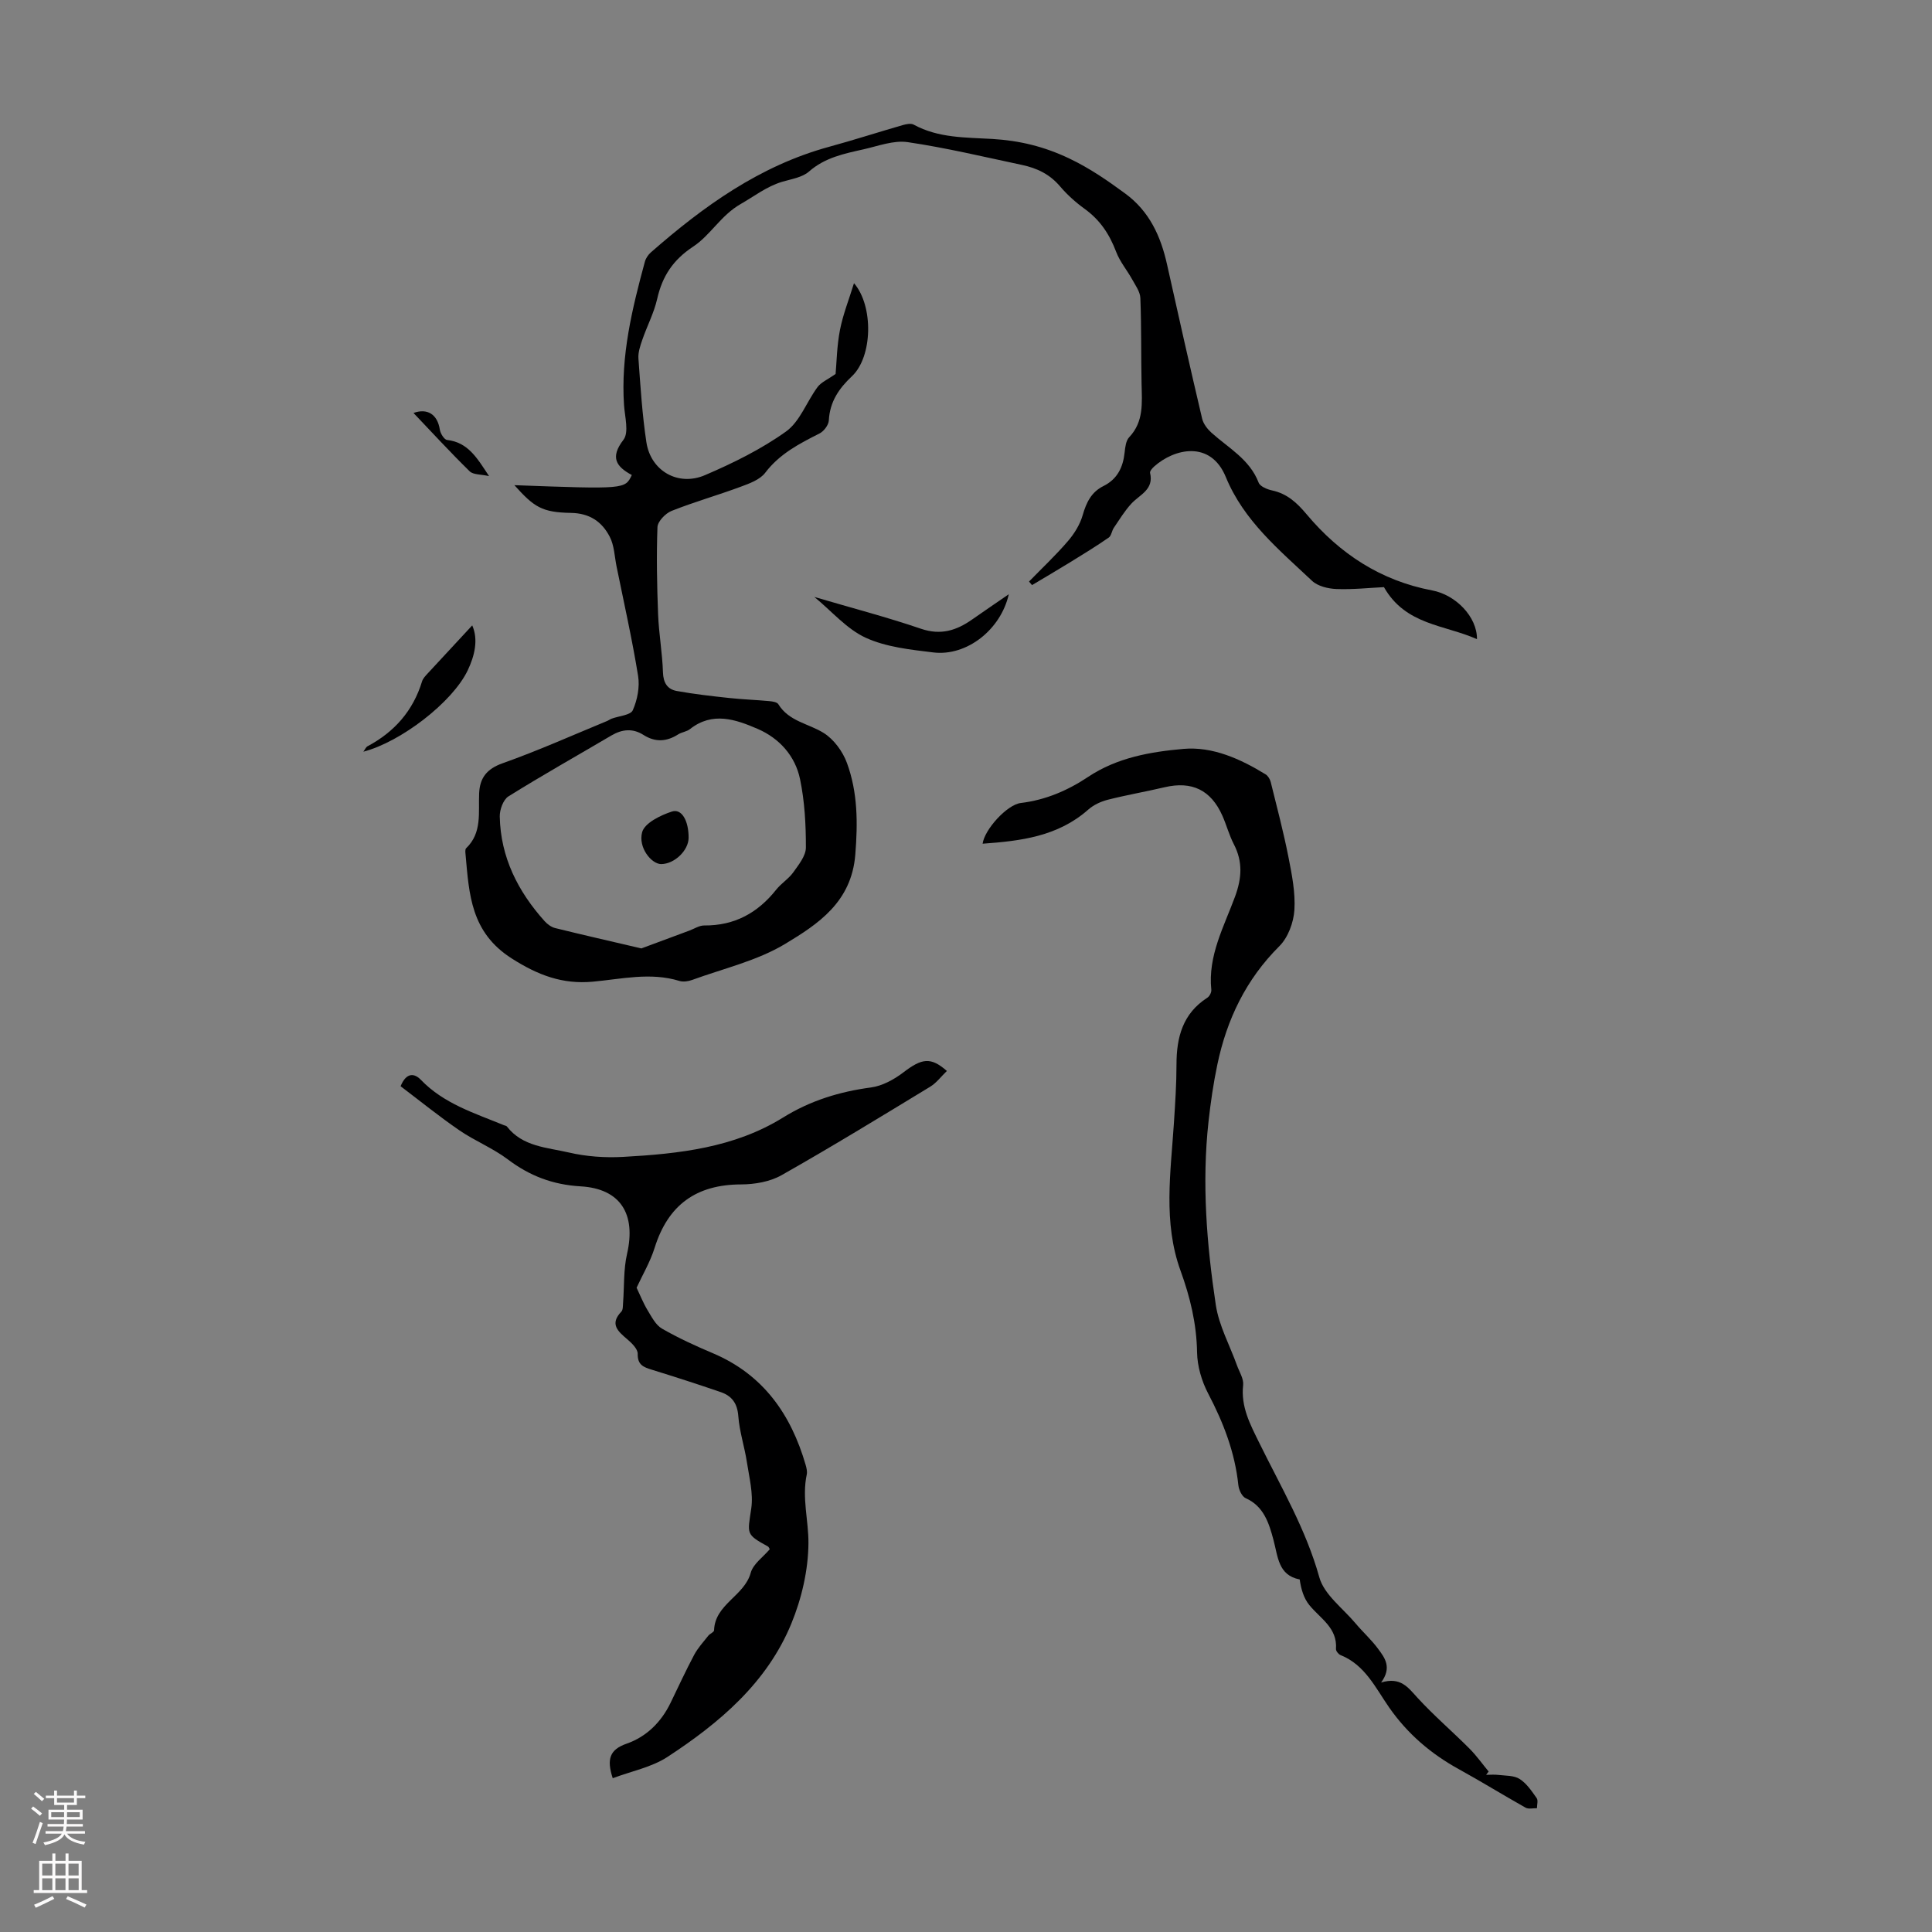
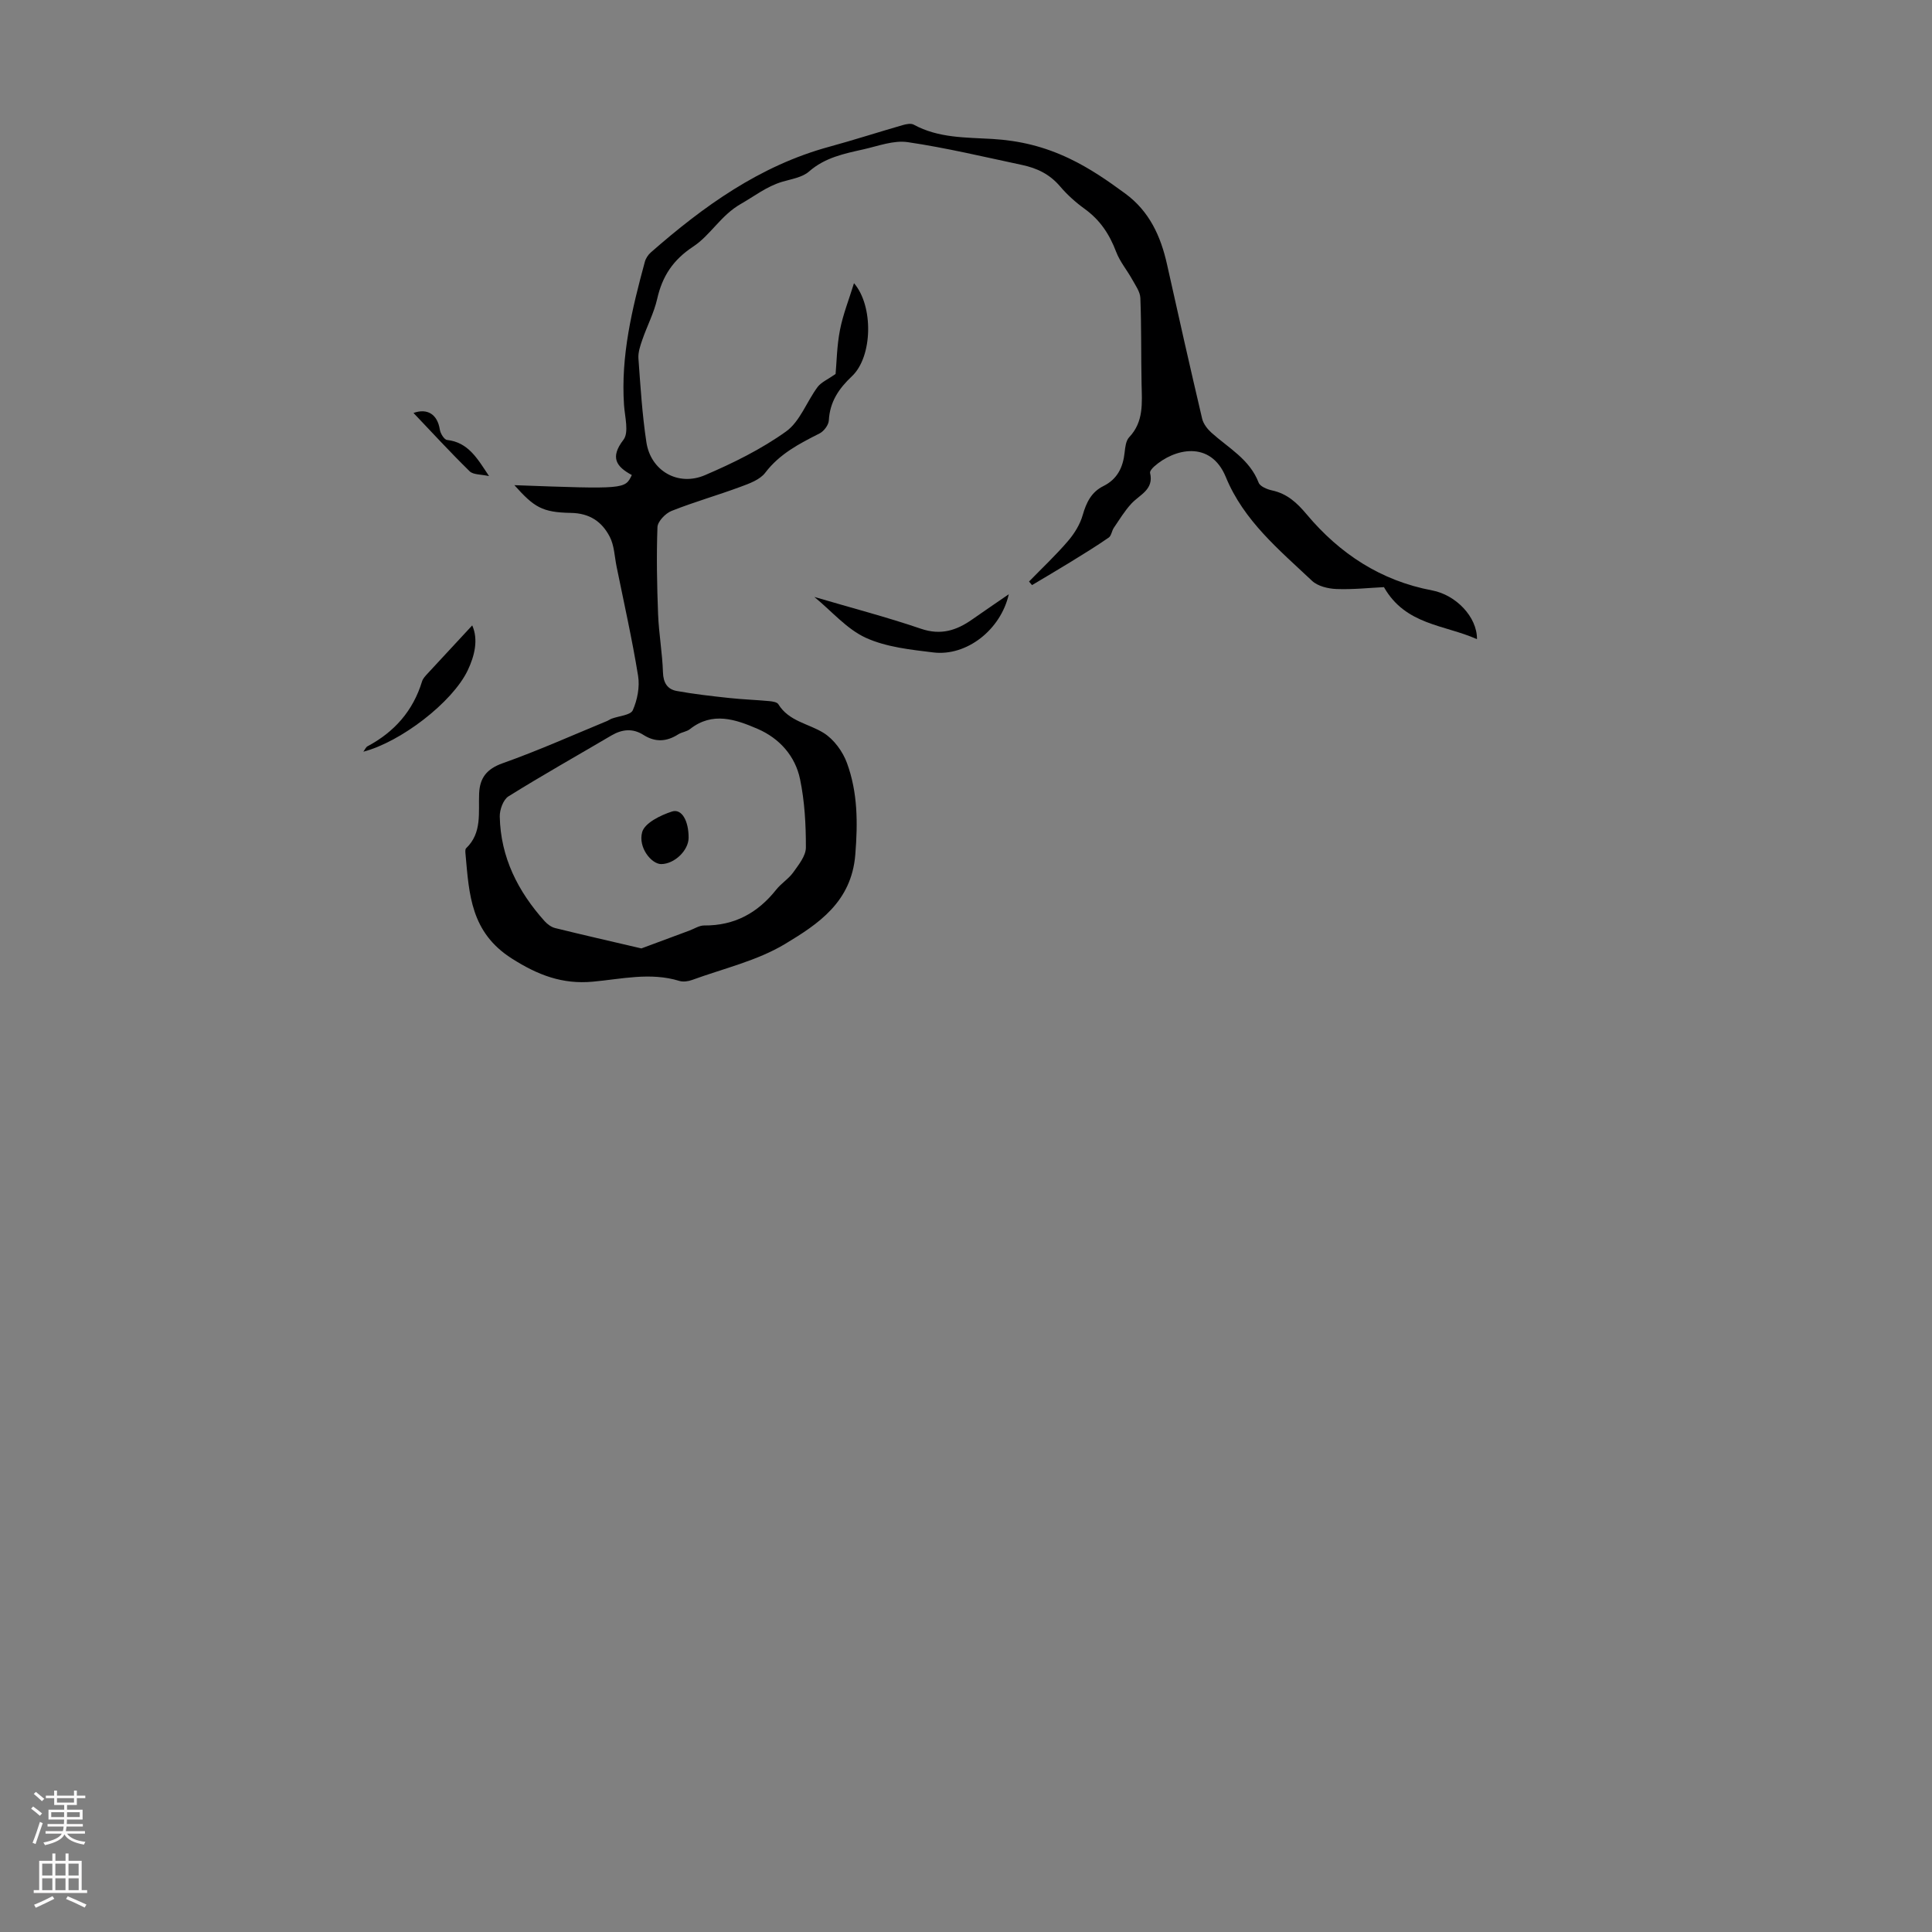
<svg xmlns="http://www.w3.org/2000/svg" enable-background="new 0 0 400 400" viewBox="0 0 400 400">
  <rect x="0" y="0" width="400" height="400" fill="#808080" stroke="none" />
  <g fill="#000001">
    <path d="m106.5 100.45c22.91.84 22.91.84 24.31-2.1-3.2-1.73-4.57-3.61-1.73-7.3 1.17-1.52.29-4.72.12-7.15-.7-10.22 1.67-19.98 4.31-29.7.19-.71.68-1.45 1.24-1.94 10.93-9.58 22.57-17.95 36.88-21.86 5.13-1.4 10.2-3.04 15.31-4.51.7-.2 1.66-.39 2.22-.09 5.14 2.81 10.78 2.64 16.34 2.97 5.56.34 10.64 1.54 15.92 4.06 4.27 2.04 7.88 4.55 11.56 7.25 4.99 3.67 7.34 8.82 8.64 14.66 2.37 10.66 4.77 21.31 7.27 31.94.25 1.07 1.09 2.15 1.93 2.91 3.54 3.18 7.91 5.5 9.77 10.34.3.78 1.74 1.38 2.75 1.6 3.14.67 5.17 2.55 7.2 4.97 6.84 8.15 15.35 13.74 25.98 15.74 4.87.92 9.32 5.46 9.27 10.09-6.74-3.01-14.77-2.88-19.26-10.77-2.95.14-6.4.52-9.84.39-1.73-.07-3.86-.58-5.05-1.7-6.81-6.42-14.14-12.44-17.85-21.49-3.15-7.66-10.66-5.91-14.84-2.17-.38.34-.92.96-.84 1.32.83 3.47-2.13 4.48-3.87 6.36-1.39 1.5-2.47 3.3-3.63 5-.43.63-.51 1.65-1.06 2.03-2.59 1.79-5.28 3.45-7.97 5.1-2.62 1.61-5.27 3.16-7.91 4.74-.21-.25-.41-.49-.62-.74 2.71-2.78 5.55-5.45 8.07-8.39 1.32-1.54 2.49-3.43 3.04-5.36.75-2.62 1.8-4.78 4.28-6.01 2.9-1.44 4.07-3.88 4.4-6.95.12-1.09.26-2.44.94-3.16 3.06-3.23 2.65-7.12 2.57-11.03-.12-5.93-.02-11.87-.25-17.79-.05-1.31-1.01-2.62-1.69-3.85-1.06-1.92-2.54-3.67-3.31-5.69-1.39-3.65-3.29-6.59-6.59-8.97-1.74-1.25-3.58-2.9-4.97-4.54-2.22-2.63-4.86-3.85-7.94-4.51-7.87-1.67-15.71-3.55-23.66-4.72-2.91-.43-6.11.8-9.13 1.48-4 .9-8 1.69-11.31 4.6-1.4 1.23-3.66 1.56-5.57 2.13-3.2.96-5.76 2.99-8.53 4.57-4.17 2.37-6.28 6.47-9.89 8.85-4.17 2.75-6.39 6.13-7.45 10.83-.66 2.9-2.1 5.62-3.08 8.47-.43 1.24-.89 2.6-.8 3.86.42 5.79.78 11.61 1.65 17.35.9 5.91 6.55 9.2 12.14 6.8 5.83-2.5 11.65-5.37 16.78-9.04 2.88-2.07 4.27-6.17 6.52-9.2.75-1 2.1-1.56 3.73-2.7.22-2.39.26-5.82.91-9.13.63-3.23 1.88-6.34 2.9-9.67 4.08 4.73 3.87 15.23-.43 19.27-2.73 2.57-4.57 5.3-4.78 9.14-.05.96-1.03 2.25-1.92 2.7-4.2 2.12-8.27 4.22-11.25 8.14-1.1 1.45-3.3 2.24-5.15 2.92-4.71 1.75-9.57 3.12-14.24 4.98-1.26.5-2.87 2.17-2.92 3.35-.22 6.01-.1 12.04.13 18.05.16 4.02.88 8.02 1.01 12.03.07 2.17.93 3.5 2.85 3.85 3.59.65 7.22 1.06 10.85 1.45 2.77.3 5.56.39 8.33.65.64.06 1.58.2 1.85.63 2.19 3.58 6.25 4 9.39 5.96 2.11 1.32 3.95 3.83 4.82 6.21 2.24 6.1 2.26 12.39 1.73 18.99-.79 9.82-7.69 14.36-14.53 18.48-5.81 3.5-12.78 5.09-19.26 7.46-.8.29-1.84.44-2.63.2-6.02-1.85-11.99-.38-17.97.16-6.23.56-11.28-1.33-16.74-4.81-8.49-5.41-8.82-13.28-9.56-21.51-.04-.44-.12-1.07.11-1.3 3.36-3.22 2.52-7.4 2.7-11.37.14-3.19 1.56-5.07 4.87-6.24 7.34-2.6 14.47-5.8 21.68-8.77.31-.13.58-.35.89-.46 1.51-.56 3.92-.72 4.37-1.74.95-2.14 1.47-4.83 1.1-7.12-1.23-7.6-2.93-15.12-4.46-22.66-.42-2.07-.47-4.35-1.42-6.16-1.6-3.09-4.14-4.86-8.04-4.92-5.98-.11-7.6-1.18-11.69-5.74zm26.29 95.91c3.2-1.19 6.56-2.44 9.91-3.68 1.03-.38 2.07-1.08 3.09-1.07 6.27.05 11.09-2.59 14.92-7.42 1.03-1.3 2.56-2.23 3.52-3.57 1.12-1.58 2.62-3.42 2.62-5.15.01-4.73-.25-9.55-1.21-14.16-1-4.8-4.27-8.45-8.77-10.4-4.55-1.96-9.35-3.65-14.03.05-.67.53-1.69.61-2.44 1.09-2.4 1.53-4.75 1.66-7.19.1-2.21-1.4-4.4-1.18-6.62.12-7.11 4.19-14.32 8.24-21.32 12.61-1.08.67-1.83 2.77-1.8 4.18.17 8.42 3.76 15.5 9.29 21.66.57.63 1.38 1.23 2.19 1.43 5.74 1.42 11.48 2.72 17.84 4.21z" />
-     <path d="m126.86 368.16c-1.31-3.99-.6-5.94 2.87-7.15 4.12-1.44 7.17-4.46 9.11-8.47 1.61-3.32 3.15-6.67 4.88-9.92.77-1.44 1.91-2.68 2.93-3.97.34-.43 1.18-.73 1.19-1.11.18-5.44 6.27-7.08 7.59-11.91.51-1.85 2.58-3.27 3.94-4.88-.13-.2-.2-.47-.37-.56-4.62-2.56-4.25-2.51-3.46-7.89.45-3.08-.42-6.39-.9-9.56-.49-3.2-1.54-6.33-1.78-9.53-.19-2.65-1.33-4.19-3.61-4.98-4.74-1.63-9.52-3.17-14.31-4.65-1.72-.53-2.96-1-2.91-3.29.02-1-1.23-2.22-2.17-3.02-1.96-1.66-3.67-3.15-1.21-5.72.35-.37.3-1.18.35-1.79.26-3.4.07-6.91.83-10.19 1.87-8.17-1.31-13.47-9.63-13.95-5.76-.34-10.53-2.16-15.06-5.58-3.1-2.34-6.83-3.82-10.05-6.03-4.2-2.89-8.18-6.11-12.15-9.12 1.24-3.02 2.95-2.62 4.18-1.34 4.77 4.97 11.13 6.91 17.21 9.41.21.09.49.11.61.26 3.25 4.2 8.31 4.34 12.82 5.39 3.64.85 7.53 1.12 11.28.91 11.51-.64 22.97-1.88 33.09-8.15 5.62-3.49 11.66-5.35 18.18-6.22 2.34-.31 4.76-1.63 6.68-3.09 3.84-2.94 5.68-3.3 9.05-.33-1.17 1.12-2.14 2.46-3.45 3.26-10.2 6.2-20.39 12.44-30.78 18.32-2.4 1.36-5.55 1.9-8.36 1.91-9.3.02-15.13 4.24-17.91 13.11-.92 2.94-2.54 5.67-3.74 8.28.76 1.59 1.39 3.2 2.28 4.67.84 1.38 1.68 3.05 2.98 3.8 3.37 1.94 6.94 3.57 10.53 5.09 10.41 4.41 16.17 12.63 19.21 23.12.18.64.36 1.37.23 1.98-1.03 4.81.38 9.54.35 14.23-.04 5.59-1.41 11.47-3.55 16.67-5.05 12.26-14.89 20.56-25.68 27.61-3.29 2.13-7.48 2.94-11.29 4.38z" />
-     <path d="m285.94 348.35c4.07-1.24 5.6 1.05 7.56 3.18 3.38 3.68 7.2 6.95 10.73 10.49 1.46 1.46 2.66 3.17 3.98 4.76-.18.23-.35.45-.53.68.86 0 1.72-.09 2.57.02 1.49.18 3.21.09 4.38.84 1.44.92 2.5 2.51 3.52 3.96.34.47.06 1.38.06 2.09-.79-.02-1.74.23-2.35-.11-4.65-2.61-9.19-5.42-13.86-7.99-5.77-3.18-10.58-7.3-14.38-12.74-2.83-4.06-5-8.84-10.09-10.87-.42-.17-.96-.85-.93-1.26.32-4.39-3.26-6.3-5.53-9.1-1.14-1.41-1.7-3.28-1.98-5.29-4.46-.87-4.48-4.66-5.45-8.26-.89-3.29-1.95-6.9-5.74-8.57-.77-.34-1.41-1.73-1.51-2.69-.71-6.79-3.09-12.94-6.24-18.95-1.35-2.57-2.26-5.67-2.31-8.55-.1-5.92-1.42-11.39-3.43-16.93-3.62-9.98-2.03-20.33-1.36-30.59.26-4.02.53-8.04.53-12.07 0-5.64 1.29-10.56 6.38-13.83.46-.29.88-1.11.83-1.64-.74-7.04 2.62-13.07 4.91-19.29 1.41-3.84 1.63-7.23-.25-10.86-.97-1.87-1.51-3.97-2.37-5.9-2.38-5.34-6.32-7.21-11.96-5.89-3.91.92-7.88 1.6-11.77 2.59-1.44.37-2.95 1.07-4.05 2.05-6.29 5.55-13.93 6.48-21.86 7.05.39-2.94 5.05-8.09 7.91-8.43 5.15-.62 9.73-2.6 13.93-5.4 6.01-4.01 12.94-5.2 19.74-5.8 6.02-.53 11.8 2.07 17.02 5.28.49.3.9.99 1.05 1.58 1.28 5.17 2.64 10.32 3.67 15.54.71 3.61 1.46 7.35 1.23 10.97-.17 2.58-1.31 5.68-3.11 7.47-6.91 6.88-10.88 15.16-12.84 24.51-.82 3.89-1.39 7.85-1.83 11.81-1.4 12.72-.38 25.4 1.51 37.97.65 4.29 2.89 8.34 4.38 12.5.49 1.35 1.42 2.78 1.28 4.08-.51 4.54 1.49 8.2 3.37 12.03 4.47 9.09 9.63 17.82 12.4 27.77 1 3.6 4.88 6.41 7.5 9.54 1.51 1.8 3.29 3.39 4.67 5.27 1.36 1.83 2.93 3.84.62 6.98z" />
+     <path d="m285.94 348.35z" />
    <path d="m168.6 123.59c7.73 2.28 15 4.17 22.09 6.59 4.11 1.4 7.34.35 10.58-1.92 2.44-1.71 4.91-3.39 7.59-5.23-1.66 7.36-8.73 12.89-15.63 12.05-4.74-.58-9.74-1.1-13.99-3.04-3.92-1.8-6.99-5.45-10.64-8.45z" />
    <path d="m75.23 155.63c.36-.49.53-.95.86-1.12 5.57-2.97 9.43-7.34 11.29-13.43.18-.6.69-1.13 1.13-1.61 3.06-3.32 6.14-6.62 9.26-9.99 1.3 2.95.5 6.27-.92 9.28-3.16 6.64-13.88 14.86-21.62 16.87z" />
    <path d="m85.61 85.5c2.85-1.03 4.96.26 5.45 3.44.12.81.91 2.09 1.51 2.15 4.35.49 6.23 3.77 8.68 7.48-1.68-.38-3.26-.26-4.01-.99-4.03-3.95-7.85-8.11-11.63-12.08z" />
    <path d="m142.57 173.45c-.01 2.63-2.93 5.43-5.67 5.45-2 .01-4.82-3.41-3.95-6.61.52-1.9 3.81-3.51 6.17-4.27 2.03-.66 3.46 1.92 3.45 5.43z" />
  </g>
  <path d="m6.44 374.46.42-.45c.65.47 1.27.95 1.85 1.44l-.45.49c-.65-.56-1.25-1.06-1.82-1.48m.93 7.33-.63-.26c.55-1.36 1.05-2.8 1.52-4.33.19.1.38.19.59.27-.46 1.29-.95 2.73-1.48 4.32m-.38-10.38.44-.42c.43.34 1.01.82 1.74 1.44l-.49.49c-.53-.51-1.09-1.01-1.69-1.51m2.5.35h1.72v-1.04h.59v1.04h3.52v-1.04h.59v1.04h1.75v.53h-1.75v1.42h-2.03v.97h3.22v2.03h-3.24c0 .35-.01.66-.03.93h3.32v.53h-3.37c-.03.27-.08.58-.15.94h3.96v.53h-3.71c.67.92 1.93 1.48 3.79 1.68-.13.24-.23.44-.29.59-2.13-.38-3.48-1.08-4.04-2.12-.43.97-1.77 1.72-4.03 2.23-.09-.19-.2-.37-.33-.55 2.1-.42 3.37-1.03 3.81-1.83h-3.36v-.53h3.58c.08-.29.13-.61.16-.94h-3.33v-.53h3.39c.02-.27.04-.58.04-.93h-3.23v-2.03h3.25v-.97h-2.07v-1.42h-1.73zm1.12 3.44v1h2.65c.01-.3.02-.44.01-.4v-.25-.35zm1.19-2h3.52v-.91h-3.52zm4.71 2h-2.63v.59c0 .15-.01.28-.01.4h2.64z" fill="#fbfafa" />
  <path d="m13.56 383.74h.63v1.52h2.72v6.07h1.13v.6h-11.06v-.6h1.13v-6.07h2.73v-1.52h.63v1.52h2.1v-1.52zm-2.69 8.83.38.56c-1.24.63-2.53 1.25-3.85 1.85-.1-.21-.21-.42-.34-.63 1.36-.55 2.63-1.15 3.81-1.78m-2.13-4.27h2.1v-2.45h-2.1zm0 3.04h2.1v-2.46h-2.1zm2.72-3.04h2.1v-2.45h-2.1zm0 3.04h2.1v-2.46h-2.1zm6.07 3.6c-1.41-.71-2.7-1.3-3.86-1.78l.35-.56c1.45.62 2.75 1.19 3.88 1.72zm-1.25-9.09h-2.1v2.45h2.1zm-2.09 5.49h2.1v-2.46h-2.1z" fill="#fbfafa" />
</svg>